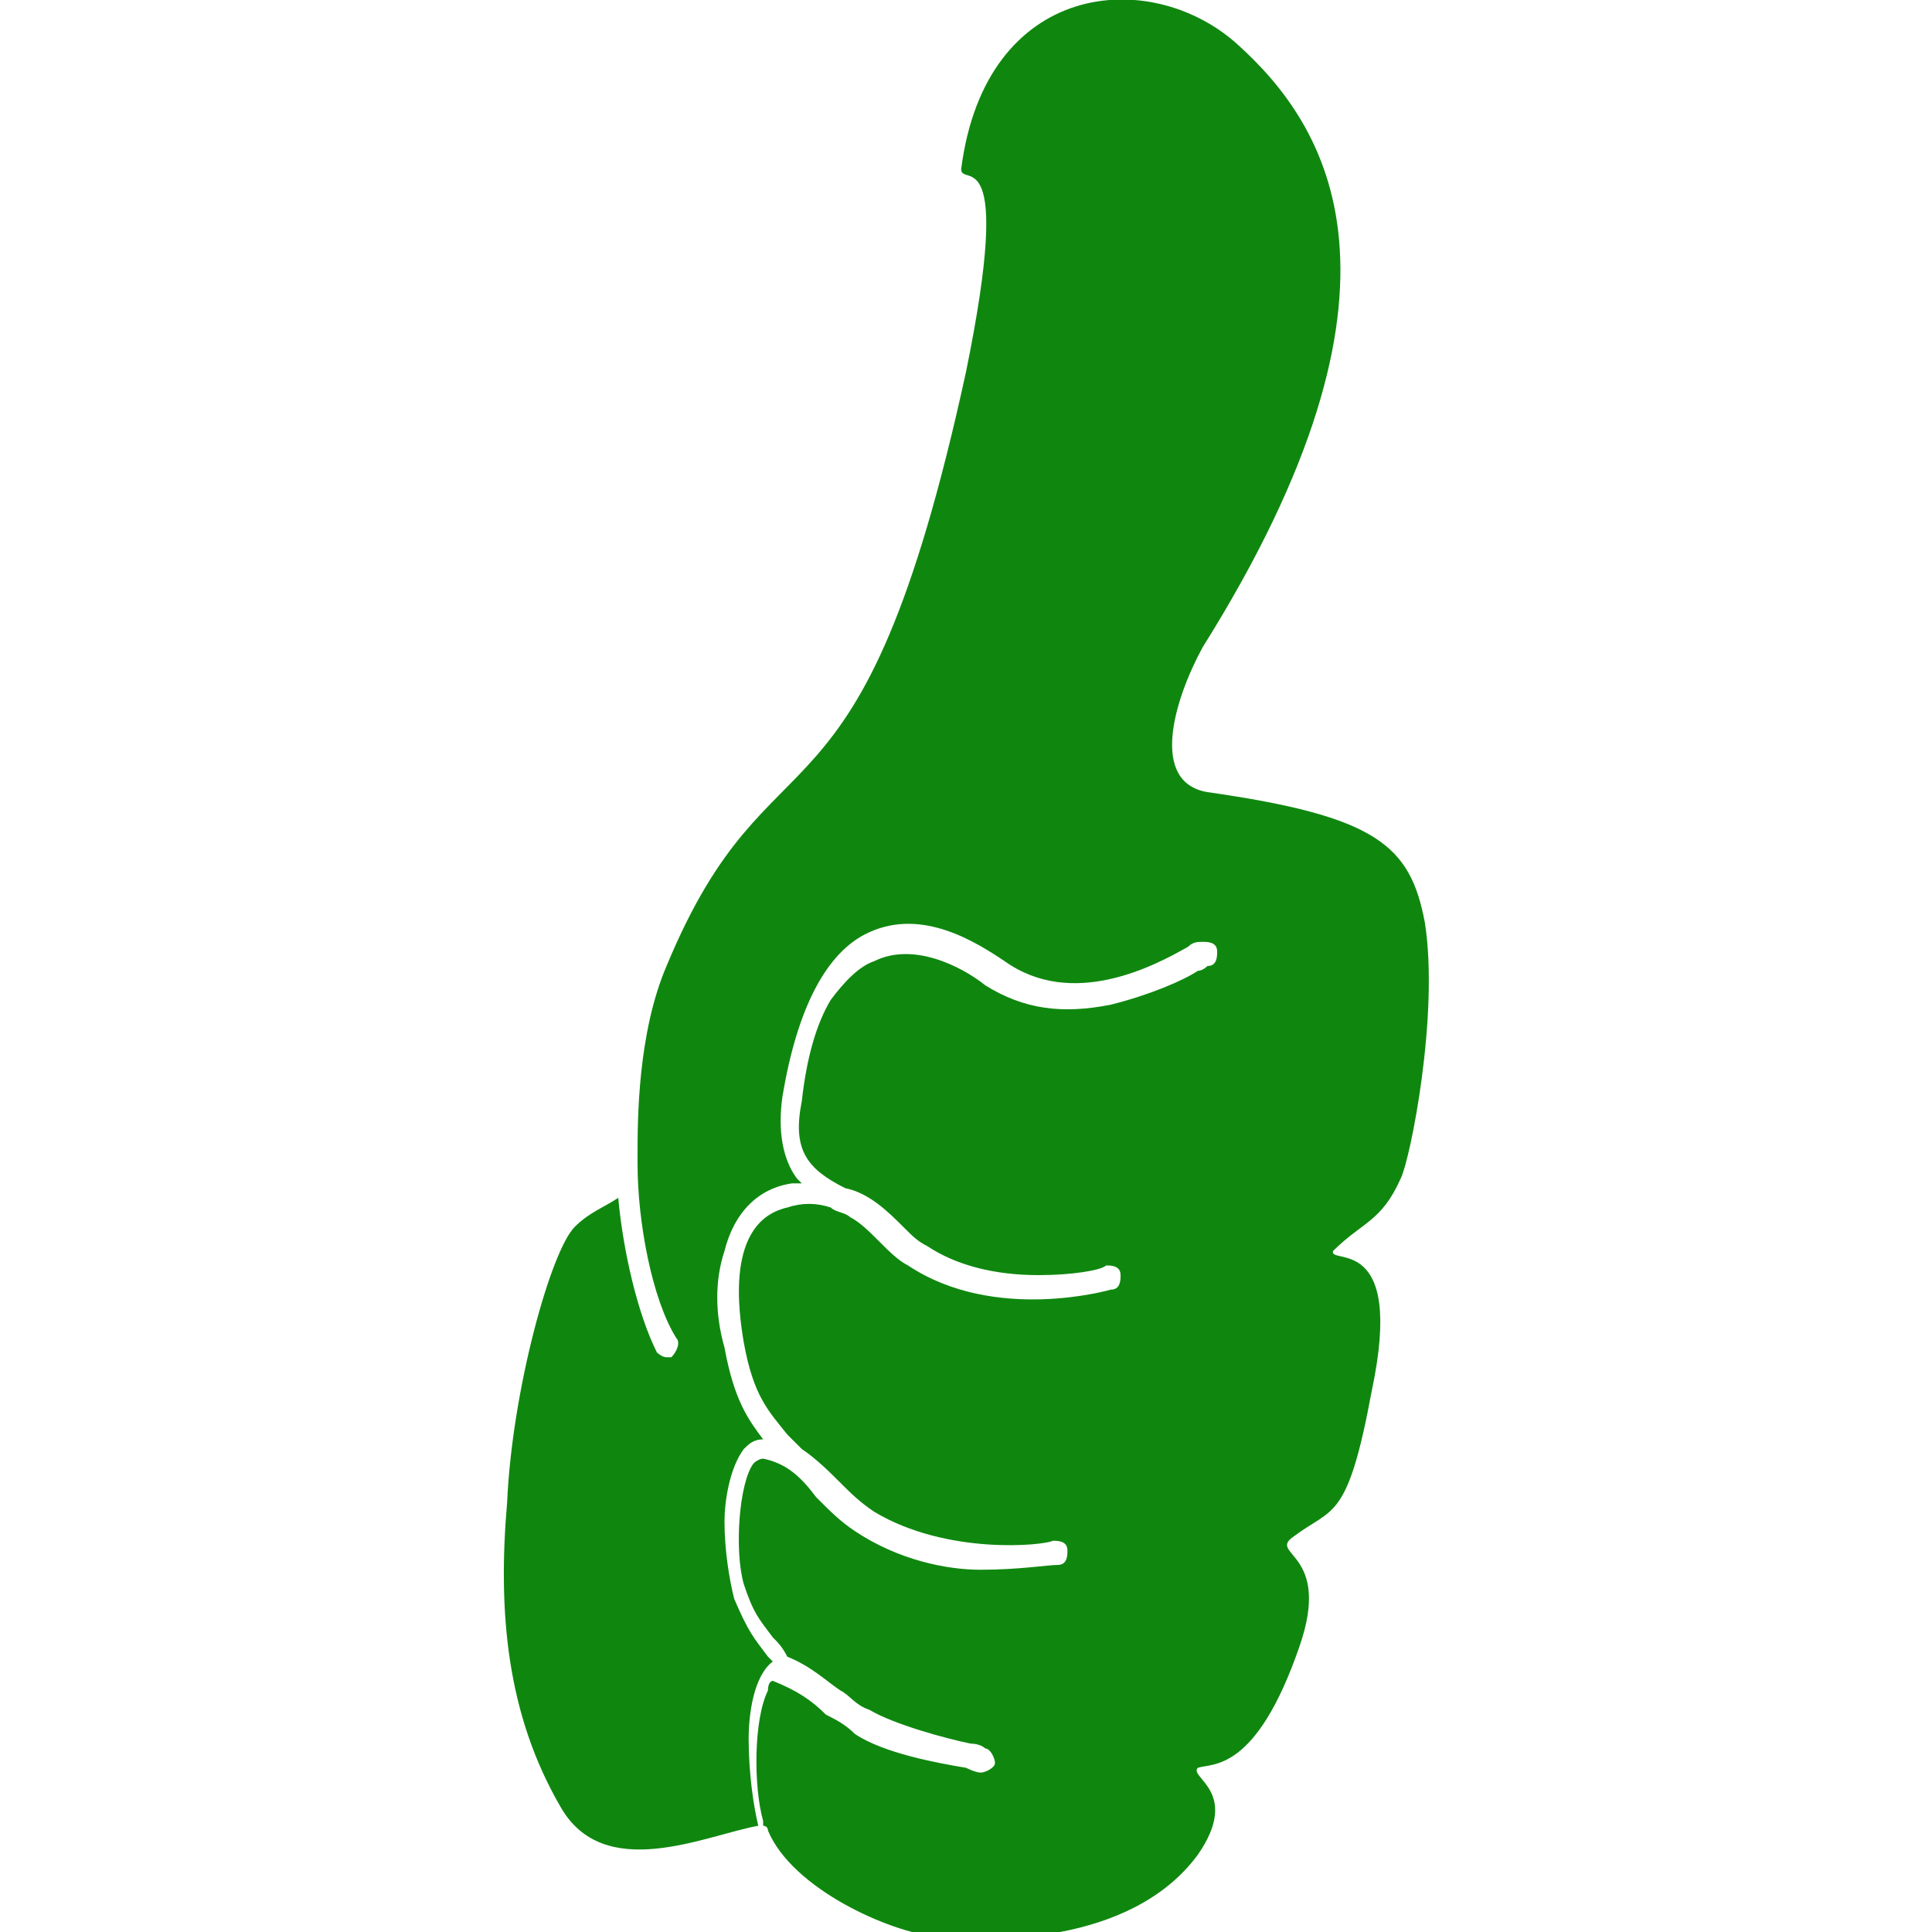
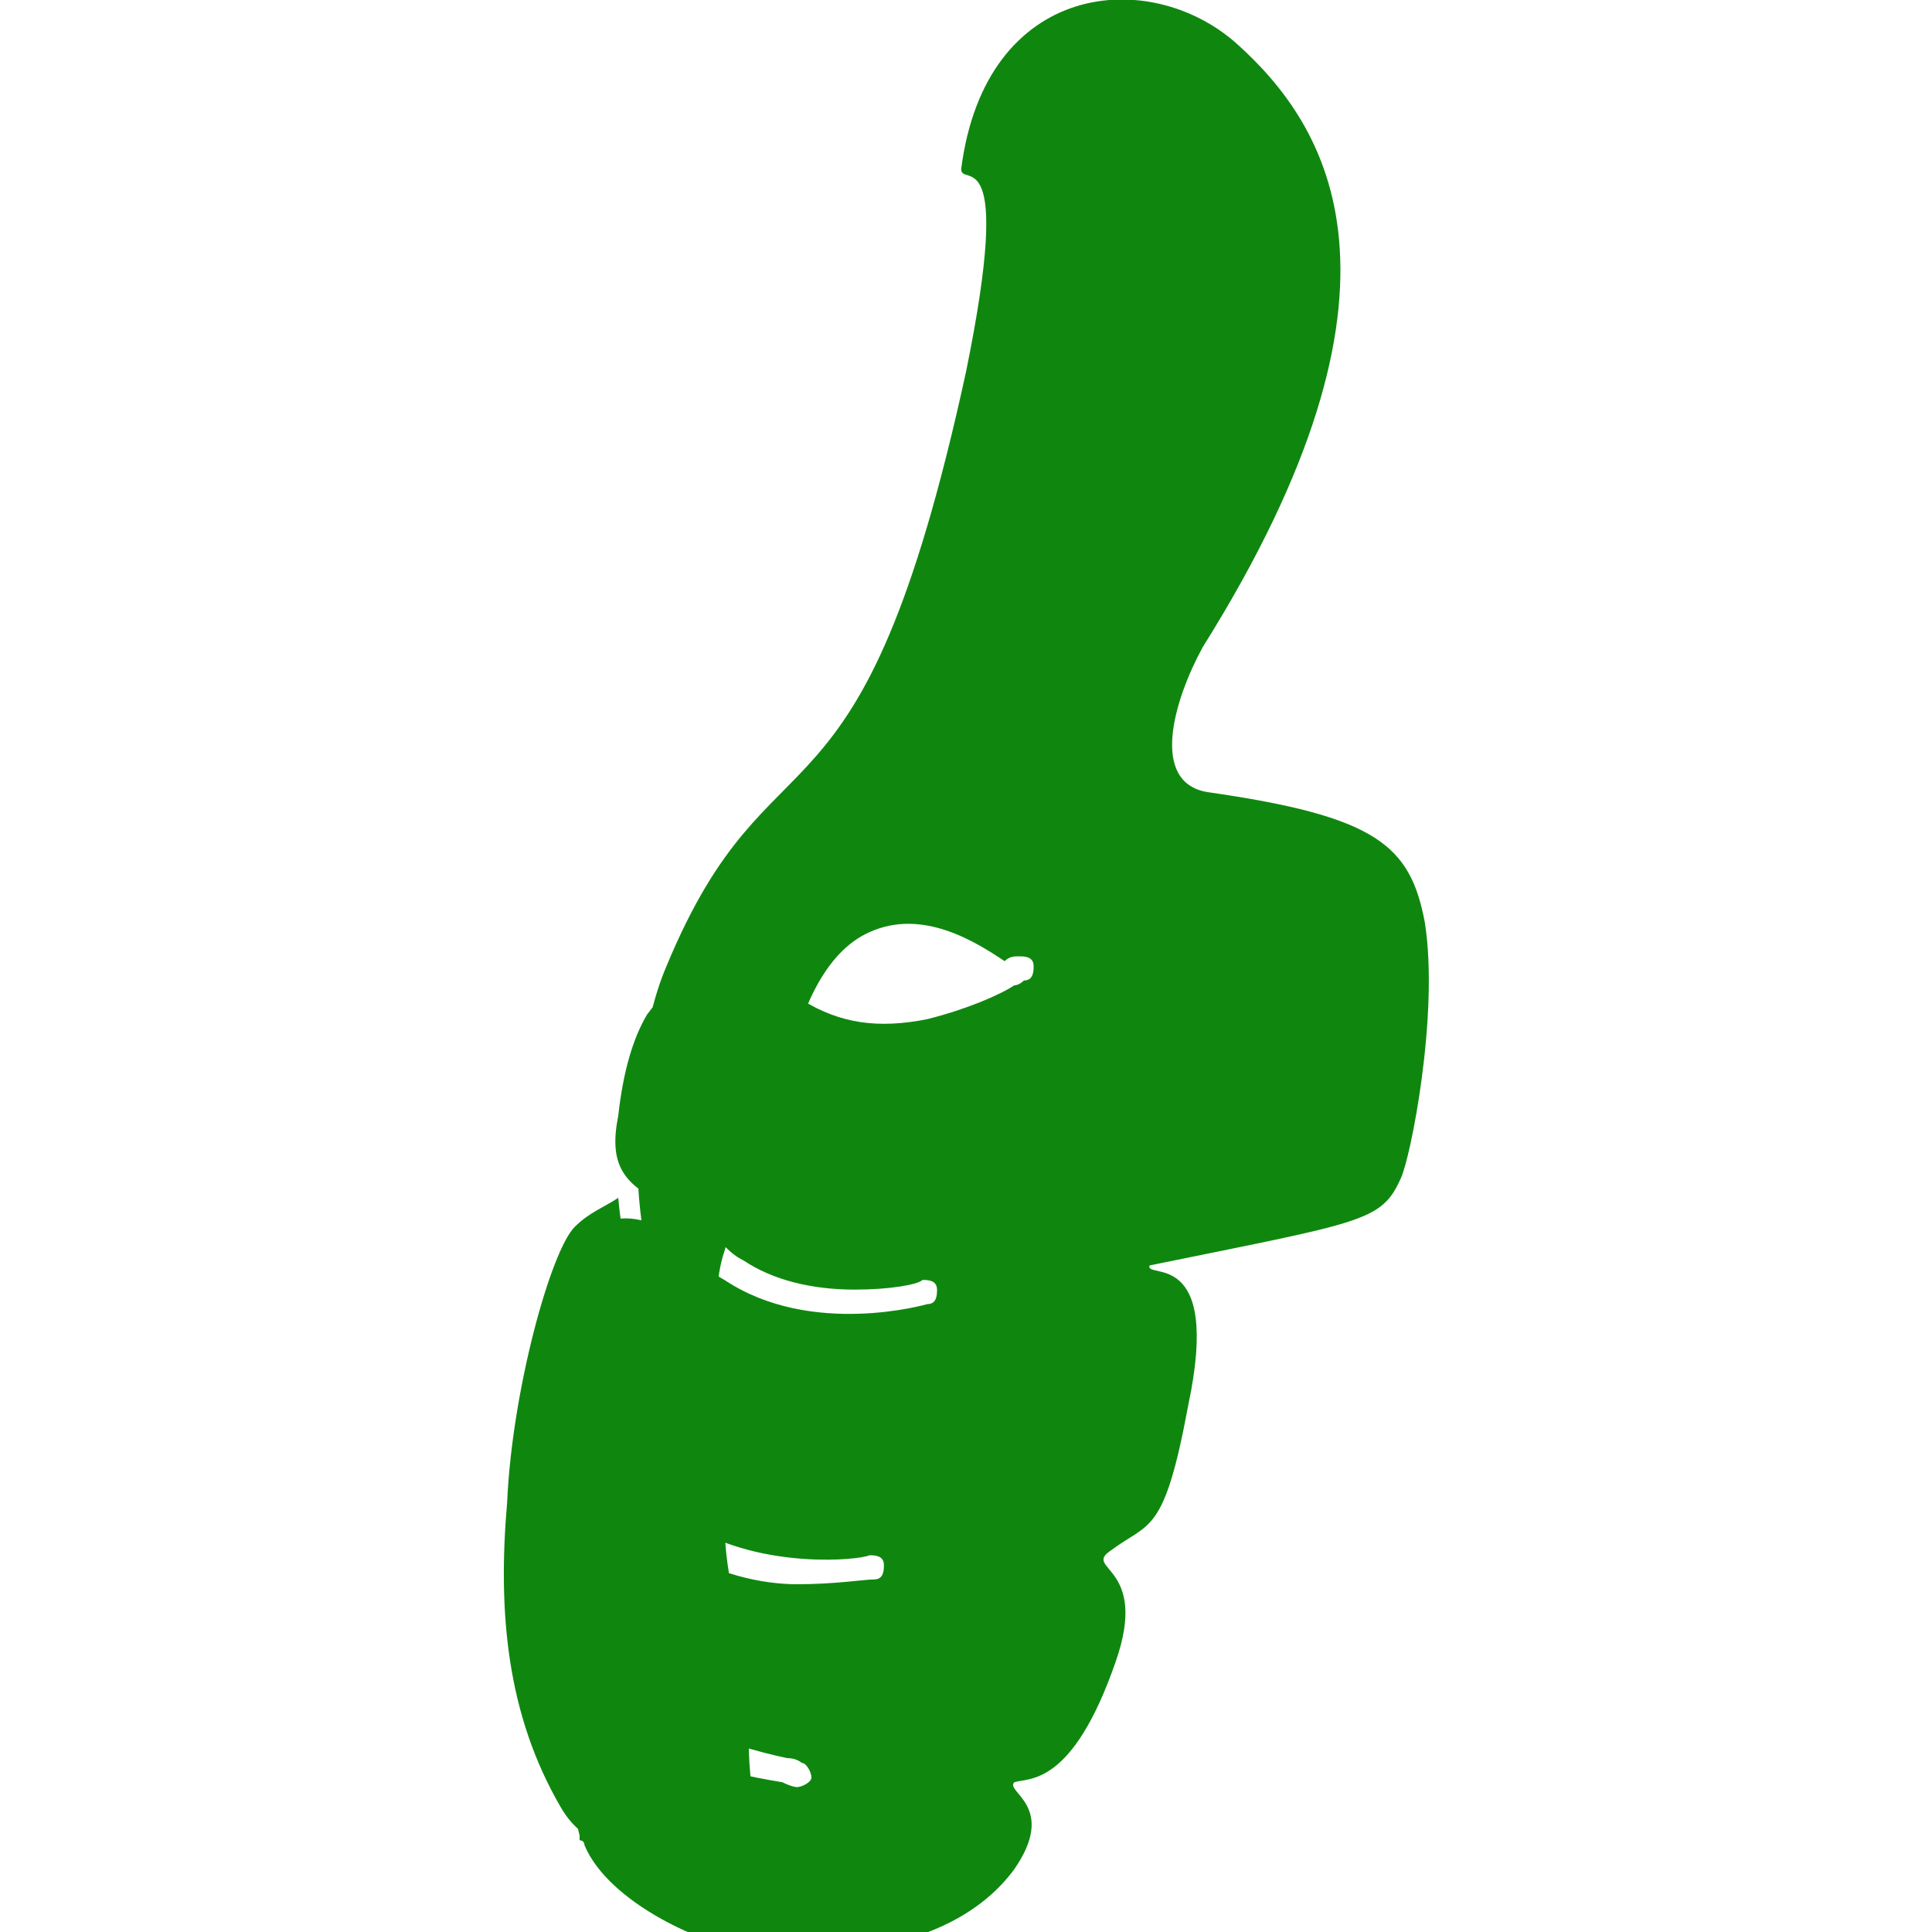
<svg xmlns="http://www.w3.org/2000/svg" xmlns:ns1="http://www.inkscape.org/namespaces/inkscape" xmlns:ns2="http://sodipodi.sourceforge.net/DTD/sodipodi-0.dtd" version="1.1" id="Vrstva_1" x="0px" y="0px" viewBox="0 0 40 40" enable-background="new 0 0 40 40" xml:space="preserve" ns1:version="0.91 r13725" ns2:docname="icon__new-3.svg">
  <defs id="defs9" />
  <ns2:namedview pagecolor="#ffffff" bordercolor="#666666" borderopacity="1" objecttolerance="10" gridtolerance="10" guidetolerance="10" ns1:pageopacity="0" ns1:pageshadow="2" ns1:window-width="981" ns1:window-height="612" id="namedview7" showgrid="false" ns1:zoom="5.9" ns1:cx="1.4177966" ns1:cy="20" ns1:window-x="0" ns1:window-y="0" ns1:window-maximized="0" ns1:current-layer="Vrstva_1" />
  <g id="g3" style="fill:#008000;fill-opacity:0.941">
-     <path fill="#1597BC" d="M29,24.4c0.2-0.4,0.8-3.4,0.5-5.3c-0.3-1.6-1-2.2-4.5-2.7c-1.2-0.2-0.7-1.9-0.1-3   c4.7-7.5,2.6-10.8,0.7-12.5c-1.8-1.6-5.2-1.3-5.7,2.6c0,0.4,1.1-0.7,0.1,4.2c-2.2,10.1-4,7-6.2,12.3c-0.6,1.4-0.6,3.2-0.6,3.9   c0,0,0,0.1,0,0.1c0,0,0,0.1,0,0.1c0,1.2,0.3,2.8,0.8,3.6c0.1,0.1,0,0.3-0.1,0.4c0,0-0.1,0-0.1,0c-0.1,0-0.2-0.1-0.2-0.1   c-0.4-0.8-0.7-2.1-0.8-3.2c-0.3,0.2-0.6,0.3-0.9,0.6c-0.5,0.5-1.3,3.4-1.4,5.7c-0.2,2.3,0,4.4,1.1,6.3c0.9,1.6,3,0.6,4.1,0.4   c-0.1-0.4-0.2-1.1-0.2-1.8c0-0.5,0.1-1.3,0.5-1.6c0,0,0,0,0,0c0,0-0.1-0.1-0.1-0.1c-0.3-0.4-0.4-0.5-0.7-1.2   c-0.1-0.4-0.2-1-0.2-1.6c0-0.4,0.1-1.1,0.4-1.5c0.1-0.1,0.2-0.2,0.4-0.2c-0.3-0.4-0.6-0.8-0.8-1.9c-0.2-0.7-0.2-1.4,0-2   c0.2-0.8,0.7-1.3,1.4-1.4c0.1,0,0.2,0,0.2,0c0,0-0.1-0.1-0.1-0.1c-0.3-0.4-0.4-1-0.3-1.7c0.3-1.8,0.9-3,1.8-3.4   c1.1-0.5,2.2,0.2,2.8,0.6c1.4,1,3.1,0.1,3.8-0.3c0.1-0.1,0.2-0.1,0.3-0.1c0.1,0,0.3,0,0.3,0.2c0,0.1,0,0.3-0.2,0.3   c0,0-0.1,0.1-0.2,0.1c-0.3,0.2-1,0.5-1.8,0.7c-1,0.2-1.8,0.1-2.6-0.4c-0.5-0.4-1.5-0.9-2.3-0.5c-0.3,0.1-0.6,0.4-0.9,0.8   c-0.3,0.5-0.5,1.2-0.6,2.1c-0.2,1,0.1,1.4,0.9,1.8c0.5,0.1,0.9,0.5,1.2,0.8c0.2,0.2,0.3,0.3,0.5,0.4c0.6,0.4,1.4,0.6,2.3,0.6   c0.7,0,1.3-0.1,1.4-0.2c0.1,0,0.3,0,0.3,0.2c0,0.1,0,0.3-0.2,0.3c0,0-2.4,0.7-4.2-0.5c-0.2-0.1-0.4-0.3-0.6-0.5   c-0.2-0.2-0.4-0.4-0.6-0.5c-0.1-0.1-0.3-0.1-0.4-0.2c-0.3-0.1-0.6-0.1-0.9,0c-1.3,0.3-1,2.2-0.9,2.8c0.2,1.1,0.5,1.4,0.9,1.9   c0.1,0.1,0.2,0.2,0.3,0.3c0.3,0.2,0.6,0.5,0.8,0.7c0.2,0.2,0.4,0.4,0.7,0.6c1.5,0.9,3.5,0.7,3.7,0.6c0.1,0,0.3,0,0.3,0.2   c0,0.1,0,0.3-0.2,0.3c-0.2,0-0.8,0.1-1.6,0.1c-0.7,0-1.7-0.2-2.6-0.8c-0.3-0.2-0.5-0.4-0.8-0.7c-0.3-0.4-0.6-0.7-1.1-0.8   c0,0-0.1,0-0.2,0.1c-0.3,0.4-0.4,1.8-0.2,2.5c0.2,0.6,0.3,0.7,0.6,1.1c0.1,0.1,0.2,0.2,0.3,0.4c0.5,0.2,0.8,0.5,1.1,0.7   c0.2,0.1,0.3,0.3,0.6,0.4c0.5,0.3,1.6,0.6,2.1,0.7c0.2,0,0.3,0.1,0.3,0.1c0.1,0,0.2,0.2,0.2,0.3c0,0.1-0.2,0.2-0.3,0.2   c0,0-0.1,0-0.3-0.1c-0.6-0.1-1.7-0.3-2.3-0.7c-0.2-0.2-0.4-0.3-0.6-0.4c-0.3-0.3-0.6-0.5-1.1-0.7c0,0,0,0,0,0c0,0,0,0,0,0   c0,0-0.1,0-0.1,0.2c-0.3,0.6-0.3,2-0.1,2.7c0,0,0,0.1,0,0.1c0,0,0.1,0,0.1,0.1c0.5,1.2,2.5,2.1,3.5,2.2c1,0.1,4,0.2,5.4-1.7   c0.9-1.3-0.2-1.6,0-1.8c0.3-0.1,1.2,0.1,2.1-2.5c0.7-2-0.7-1.9-0.1-2.3c0.8-0.6,1.1-0.3,1.6-3c0.7-3.3-0.9-2.6-0.8-2.9   C28.2,25.3,28.6,25.3,29,24.4z" id="path5" style="fill:#008000;fill-opacity:0.941" />
+     <path fill="#1597BC" d="M29,24.4c0.2-0.4,0.8-3.4,0.5-5.3c-0.3-1.6-1-2.2-4.5-2.7c-1.2-0.2-0.7-1.9-0.1-3   c4.7-7.5,2.6-10.8,0.7-12.5c-1.8-1.6-5.2-1.3-5.7,2.6c0,0.4,1.1-0.7,0.1,4.2c-2.2,10.1-4,7-6.2,12.3c-0.6,1.4-0.6,3.2-0.6,3.9   c0,0,0,0.1,0,0.1c0,0,0,0.1,0,0.1c0,1.2,0.3,2.8,0.8,3.6c0.1,0.1,0,0.3-0.1,0.4c0,0-0.1,0-0.1,0c-0.1,0-0.2-0.1-0.2-0.1   c-0.4-0.8-0.7-2.1-0.8-3.2c-0.3,0.2-0.6,0.3-0.9,0.6c-0.5,0.5-1.3,3.4-1.4,5.7c-0.2,2.3,0,4.4,1.1,6.3c0.9,1.6,3,0.6,4.1,0.4   c-0.1-0.4-0.2-1.1-0.2-1.8c0-0.5,0.1-1.3,0.5-1.6c0,0,0,0,0,0c0,0-0.1-0.1-0.1-0.1c-0.3-0.4-0.4-0.5-0.7-1.2   c-0.1-0.4-0.2-1-0.2-1.6c0-0.4,0.1-1.1,0.4-1.5c0.1-0.1,0.2-0.2,0.4-0.2c-0.3-0.4-0.6-0.8-0.8-1.9c-0.2-0.7-0.2-1.4,0-2   c0.2-0.8,0.7-1.3,1.4-1.4c0.1,0,0.2,0,0.2,0c0,0-0.1-0.1-0.1-0.1c-0.3-0.4-0.4-1-0.3-1.7c0.3-1.8,0.9-3,1.8-3.4   c1.1-0.5,2.2,0.2,2.8,0.6c0.1-0.1,0.2-0.1,0.3-0.1c0.1,0,0.3,0,0.3,0.2c0,0.1,0,0.3-0.2,0.3   c0,0-0.1,0.1-0.2,0.1c-0.3,0.2-1,0.5-1.8,0.7c-1,0.2-1.8,0.1-2.6-0.4c-0.5-0.4-1.5-0.9-2.3-0.5c-0.3,0.1-0.6,0.4-0.9,0.8   c-0.3,0.5-0.5,1.2-0.6,2.1c-0.2,1,0.1,1.4,0.9,1.8c0.5,0.1,0.9,0.5,1.2,0.8c0.2,0.2,0.3,0.3,0.5,0.4c0.6,0.4,1.4,0.6,2.3,0.6   c0.7,0,1.3-0.1,1.4-0.2c0.1,0,0.3,0,0.3,0.2c0,0.1,0,0.3-0.2,0.3c0,0-2.4,0.7-4.2-0.5c-0.2-0.1-0.4-0.3-0.6-0.5   c-0.2-0.2-0.4-0.4-0.6-0.5c-0.1-0.1-0.3-0.1-0.4-0.2c-0.3-0.1-0.6-0.1-0.9,0c-1.3,0.3-1,2.2-0.9,2.8c0.2,1.1,0.5,1.4,0.9,1.9   c0.1,0.1,0.2,0.2,0.3,0.3c0.3,0.2,0.6,0.5,0.8,0.7c0.2,0.2,0.4,0.4,0.7,0.6c1.5,0.9,3.5,0.7,3.7,0.6c0.1,0,0.3,0,0.3,0.2   c0,0.1,0,0.3-0.2,0.3c-0.2,0-0.8,0.1-1.6,0.1c-0.7,0-1.7-0.2-2.6-0.8c-0.3-0.2-0.5-0.4-0.8-0.7c-0.3-0.4-0.6-0.7-1.1-0.8   c0,0-0.1,0-0.2,0.1c-0.3,0.4-0.4,1.8-0.2,2.5c0.2,0.6,0.3,0.7,0.6,1.1c0.1,0.1,0.2,0.2,0.3,0.4c0.5,0.2,0.8,0.5,1.1,0.7   c0.2,0.1,0.3,0.3,0.6,0.4c0.5,0.3,1.6,0.6,2.1,0.7c0.2,0,0.3,0.1,0.3,0.1c0.1,0,0.2,0.2,0.2,0.3c0,0.1-0.2,0.2-0.3,0.2   c0,0-0.1,0-0.3-0.1c-0.6-0.1-1.7-0.3-2.3-0.7c-0.2-0.2-0.4-0.3-0.6-0.4c-0.3-0.3-0.6-0.5-1.1-0.7c0,0,0,0,0,0c0,0,0,0,0,0   c0,0-0.1,0-0.1,0.2c-0.3,0.6-0.3,2-0.1,2.7c0,0,0,0.1,0,0.1c0,0,0.1,0,0.1,0.1c0.5,1.2,2.5,2.1,3.5,2.2c1,0.1,4,0.2,5.4-1.7   c0.9-1.3-0.2-1.6,0-1.8c0.3-0.1,1.2,0.1,2.1-2.5c0.7-2-0.7-1.9-0.1-2.3c0.8-0.6,1.1-0.3,1.6-3c0.7-3.3-0.9-2.6-0.8-2.9   C28.2,25.3,28.6,25.3,29,24.4z" id="path5" style="fill:#008000;fill-opacity:0.941" />
  </g>
</svg>